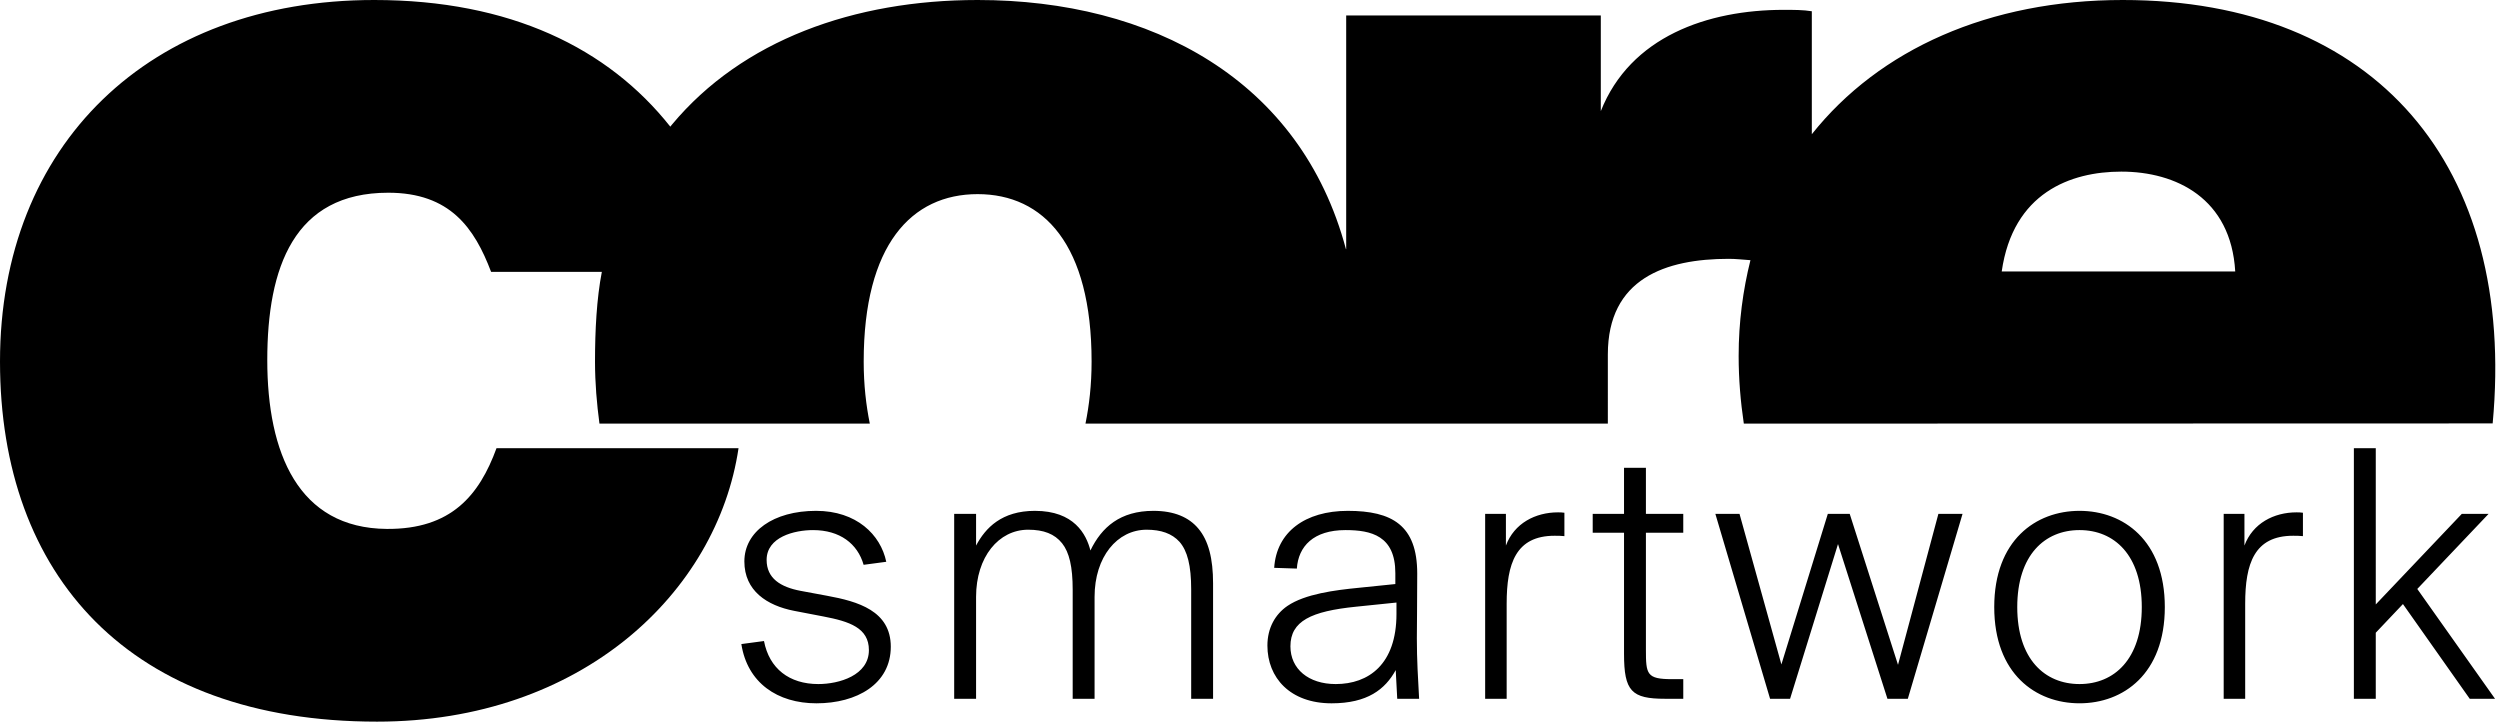
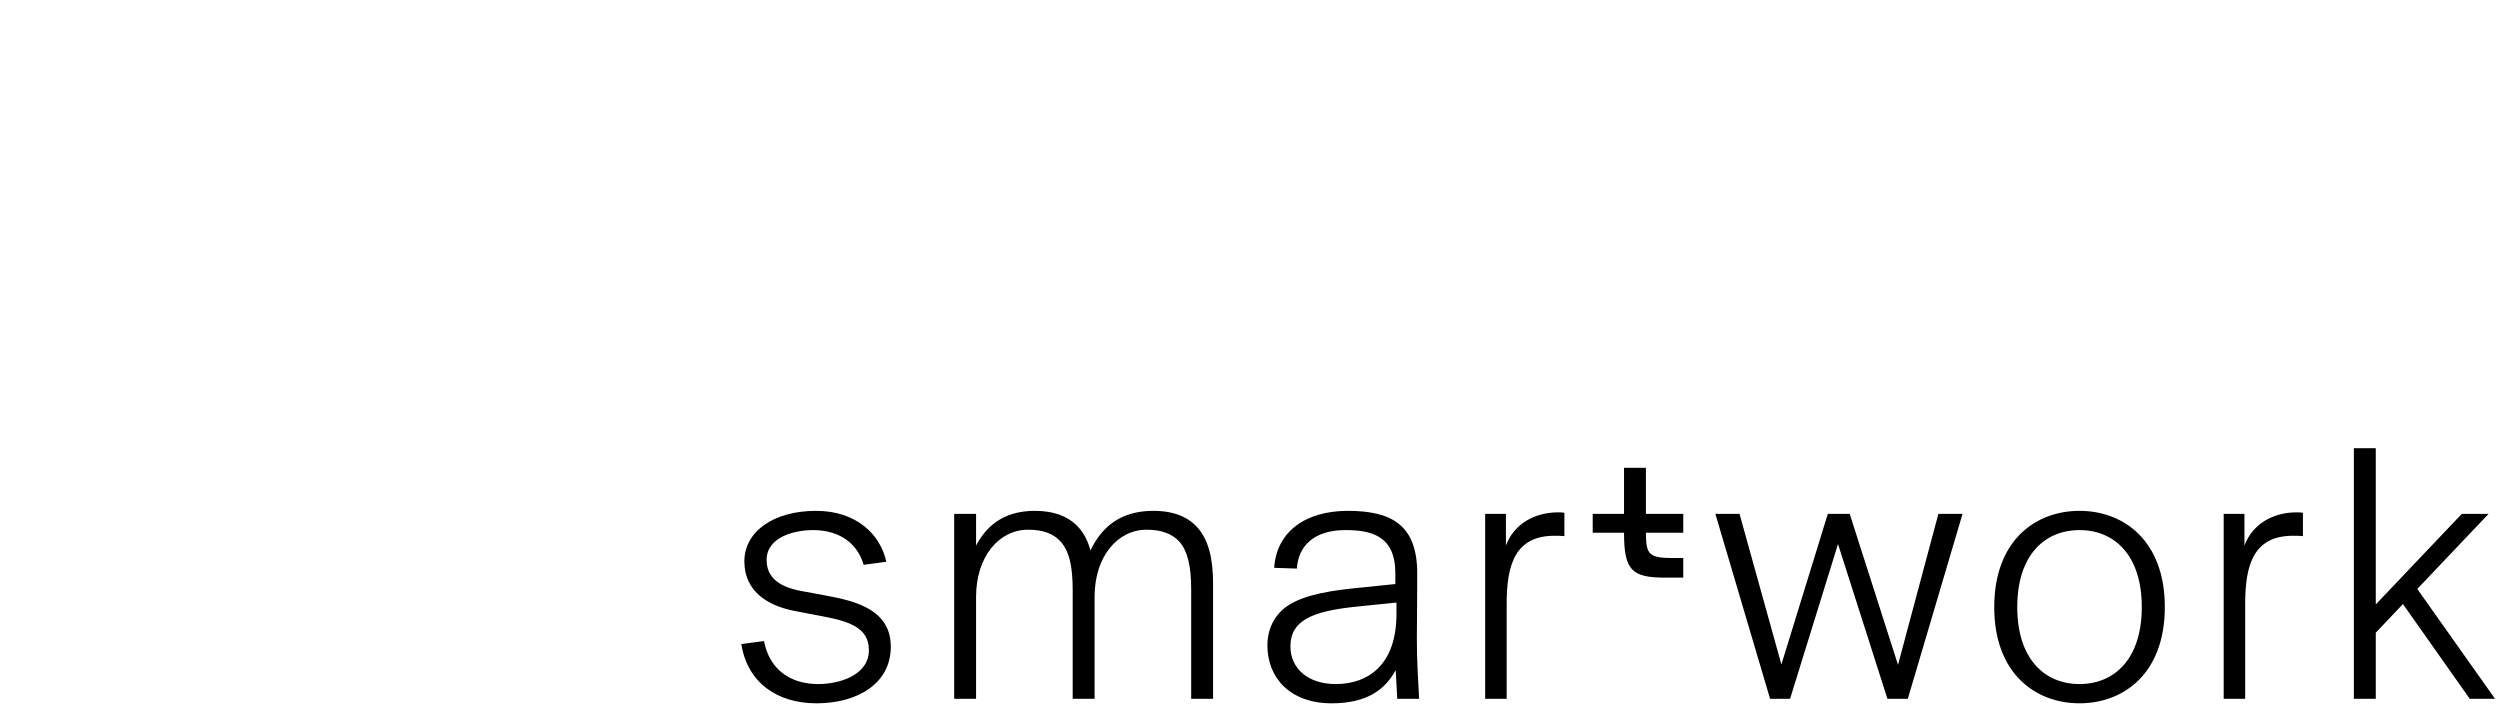
<svg xmlns="http://www.w3.org/2000/svg" class="logo" viewBox="0 0 426 124">
-   <path fill="#000000" d="M401.1,76.373v42.698h3.73v-11.254l4.631-4.887l11.381,16.141h4.309l-13.246-18.713l12.152-12.797h-4.564   l-14.662,15.435V76.373H401.1z M392.42,87.369c-0.387-0.064-0.771-0.064-1.094-0.064c-3.857,0-7.459,1.865-8.873,5.659v-5.402   h-3.537v31.51h3.664v-16.204c0-6.816,1.545-11.575,8.168-11.575c0.514,0,1.092,0,1.672,0.063V87.369z M339.818,103.445   c0,11.383,7.072,16.398,14.533,16.398c7.459,0,14.533-5.016,14.533-16.398c0-11.382-7.074-16.397-14.533-16.397   C346.891,87.048,339.818,92.063,339.818,103.445 M343.74,103.445c0-8.875,4.695-13.118,10.611-13.118s10.609,4.243,10.609,13.118   c0,8.874-4.693,13.118-10.609,13.118S343.74,112.319,343.74,103.445 M303.549,113.22l-7.137-25.658h-4.115l9.324,31.51h3.408   l8.166-26.364l8.424,26.364h3.473l9.324-31.51h-4.115l-6.881,25.723l-8.23-25.723h-3.73L303.549,113.22z M276.734,87.562h-5.337   v3.215h5.337v20.644c0,6.366,1.286,7.651,7.01,7.651h3.086v-3.344h-1.929c-4.31,0-4.437-0.836-4.437-5.016V90.776h6.365v-3.215   h-6.365v-7.845h-3.73V87.562z M266.574,87.369c-0.386-0.064-0.771-0.064-1.093-0.064c-3.858,0-7.46,1.865-8.874,5.659v-5.402   h-3.537v31.51h3.665v-16.204c0-6.816,1.544-11.575,8.167-11.575c0.514,0,1.094,0,1.672,0.063V87.369z M237.959,104.603   c0,8.617-4.759,11.961-10.354,11.961c-4.63,0-7.717-2.571-7.717-6.431c0-4.308,3.537-5.98,11.189-6.752l6.881-0.707V104.603z    M220.982,96.887c0.257-3.795,2.829-6.56,8.295-6.56c4.373,0,8.489,0.965,8.489,7.331v1.864l-6.302,0.644   c-3.924,0.386-9.068,1.028-12.09,3.087c-2.059,1.414-3.408,3.729-3.408,6.752c0,5.466,3.857,9.839,10.932,9.839   c6.109,0,9.131-2.38,10.932-5.659l0.258,4.887h3.729c-0.192-3.473-0.386-6.624-0.386-10.288c0-2.572,0.064-5.338,0.064-11.062   c0-8.23-4.309-10.674-11.832-10.674c-7.268,0-12.154,3.601-12.541,9.71L220.982,96.887z M162.593,119.071h3.73v-17.362   c0-6.816,3.858-11.446,8.874-11.446c2.636,0,4.501,0.707,5.787,2.315c1.222,1.543,1.801,3.986,1.801,7.909v18.584h3.73v-17.362   c0-6.816,3.858-11.446,8.874-11.446c2.443,0,4.308,0.643,5.594,2.058c1.351,1.543,1.994,4.052,1.994,8.103v18.648h3.73V99.394   c0-4.179-0.772-7.266-2.508-9.324c-1.608-1.929-4.116-3.021-7.653-3.021c-5.659,0-8.81,2.765-10.739,6.752   c-0.707-2.765-2.765-6.752-9.453-6.752c-5.659,0-8.424,2.893-10.031,5.916v-5.402h-3.73V119.071z M151.019,95.729   c-0.965-4.63-5.08-8.681-11.961-8.681c-7.266,0-12.218,3.537-12.218,8.617c0,5.016,3.858,7.522,8.488,8.424l5.016,0.964   c4.373,0.836,7.717,1.929,7.717,5.724c0,4.309-5.08,5.787-8.617,5.787c-4.952,0-8.36-2.636-9.26-7.331l-3.858,0.516   c1.029,6.623,6.173,10.096,12.796,10.096c6.881,0,12.669-3.28,12.669-9.646c0-6.108-5.595-7.717-10.868-8.681l-4.501-0.836   c-3.409-0.644-5.788-2.123-5.788-5.273c0-3.923,4.759-5.08,7.91-5.08c4.565,0,7.588,2.314,8.617,5.916L151.019,95.729z" />
-   <path fill="#000000" d="M380.883,46.263h-39.791c1.918-13.423,11.746-17.019,20.375-17.019   C370.814,29.244,380.164,33.799,380.883,46.263 M361.707,0c-22.734,0-41.451,8.39-52.973,22.87c0,0.002-0.002,0.005-0.002,0.007   h-0.002l0.004-0.007V1.918c-1.438-0.24-3.117-0.24-4.795-0.24c-12.944,0-26.127,4.554-31.162,17.259v-16.3h-43.387v39.82h-0.041   C221.648,13.548,196.153,0,166.59,0c-21.061,0-40.094,6.843-52.085,21.229c-0.101,0.118-0.187,0.234-0.287,0.352   C103.626,8.198,86.919,0,63.762,0C25.409,0,0,24.689,0,61.604c0,36.436,22.053,61.364,64.241,61.364   c34.909,0,57.961-22.054,61.605-46.596H84.604c-2.939,8.049-7.732,13.835-18.685,13.756C50.818,90.02,45.544,77.185,45.544,61.364   S50.098,32.84,66.159,32.84c10.547,0,14.697,6.03,17.525,13.486h18.869c-0.887,4.583-1.164,9.987-1.164,15.278   c0,3.728,0.31,7.21,0.758,10.58h46.067c-0.627-3.112-1.041-6.55-1.041-10.58c0-19.896,8.15-28.525,19.417-28.525   c11.266,0,19.416,8.63,19.416,28.525c0,4.03-0.414,7.468-1.041,10.58h89.011V60.405c0-12.943,9.828-16.3,20.615-16.3   c1.217,0,2.451,0.148,3.684,0.229c-1.271,5.1-2.01,10.521-2.01,16.311c0,3.988,0.33,7.824,0.881,11.539l127.604-0.033   C428.824,28.286,404.854,0,361.707,0" />
+   <path fill="#000000" d="M401.1,76.373v42.698h3.73v-11.254l4.631-4.887l11.381,16.141h4.309l-13.246-18.713l12.152-12.797h-4.564   l-14.662,15.435V76.373H401.1z M392.42,87.369c-0.387-0.064-0.771-0.064-1.094-0.064c-3.857,0-7.459,1.865-8.873,5.659v-5.402   h-3.537v31.51h3.664v-16.204c0-6.816,1.545-11.575,8.168-11.575c0.514,0,1.092,0,1.672,0.063V87.369z M339.818,103.445   c0,11.383,7.072,16.398,14.533,16.398c7.459,0,14.533-5.016,14.533-16.398c0-11.382-7.074-16.397-14.533-16.397   C346.891,87.048,339.818,92.063,339.818,103.445 M343.74,103.445c0-8.875,4.695-13.118,10.611-13.118s10.609,4.243,10.609,13.118   c0,8.874-4.693,13.118-10.609,13.118S343.74,112.319,343.74,103.445 M303.549,113.22l-7.137-25.658h-4.115l9.324,31.51h3.408   l8.166-26.364l8.424,26.364h3.473l9.324-31.51h-4.115l-6.881,25.723l-8.23-25.723h-3.73L303.549,113.22z M276.734,87.562h-5.337   v3.215h5.337c0,6.366,1.286,7.651,7.01,7.651h3.086v-3.344h-1.929c-4.31,0-4.437-0.836-4.437-5.016V90.776h6.365v-3.215   h-6.365v-7.845h-3.73V87.562z M266.574,87.369c-0.386-0.064-0.771-0.064-1.093-0.064c-3.858,0-7.46,1.865-8.874,5.659v-5.402   h-3.537v31.51h3.665v-16.204c0-6.816,1.544-11.575,8.167-11.575c0.514,0,1.094,0,1.672,0.063V87.369z M237.959,104.603   c0,8.617-4.759,11.961-10.354,11.961c-4.63,0-7.717-2.571-7.717-6.431c0-4.308,3.537-5.98,11.189-6.752l6.881-0.707V104.603z    M220.982,96.887c0.257-3.795,2.829-6.56,8.295-6.56c4.373,0,8.489,0.965,8.489,7.331v1.864l-6.302,0.644   c-3.924,0.386-9.068,1.028-12.09,3.087c-2.059,1.414-3.408,3.729-3.408,6.752c0,5.466,3.857,9.839,10.932,9.839   c6.109,0,9.131-2.38,10.932-5.659l0.258,4.887h3.729c-0.192-3.473-0.386-6.624-0.386-10.288c0-2.572,0.064-5.338,0.064-11.062   c0-8.23-4.309-10.674-11.832-10.674c-7.268,0-12.154,3.601-12.541,9.71L220.982,96.887z M162.593,119.071h3.73v-17.362   c0-6.816,3.858-11.446,8.874-11.446c2.636,0,4.501,0.707,5.787,2.315c1.222,1.543,1.801,3.986,1.801,7.909v18.584h3.73v-17.362   c0-6.816,3.858-11.446,8.874-11.446c2.443,0,4.308,0.643,5.594,2.058c1.351,1.543,1.994,4.052,1.994,8.103v18.648h3.73V99.394   c0-4.179-0.772-7.266-2.508-9.324c-1.608-1.929-4.116-3.021-7.653-3.021c-5.659,0-8.81,2.765-10.739,6.752   c-0.707-2.765-2.765-6.752-9.453-6.752c-5.659,0-8.424,2.893-10.031,5.916v-5.402h-3.73V119.071z M151.019,95.729   c-0.965-4.63-5.08-8.681-11.961-8.681c-7.266,0-12.218,3.537-12.218,8.617c0,5.016,3.858,7.522,8.488,8.424l5.016,0.964   c4.373,0.836,7.717,1.929,7.717,5.724c0,4.309-5.08,5.787-8.617,5.787c-4.952,0-8.36-2.636-9.26-7.331l-3.858,0.516   c1.029,6.623,6.173,10.096,12.796,10.096c6.881,0,12.669-3.28,12.669-9.646c0-6.108-5.595-7.717-10.868-8.681l-4.501-0.836   c-3.409-0.644-5.788-2.123-5.788-5.273c0-3.923,4.759-5.08,7.91-5.08c4.565,0,7.588,2.314,8.617,5.916L151.019,95.729z" />
</svg>